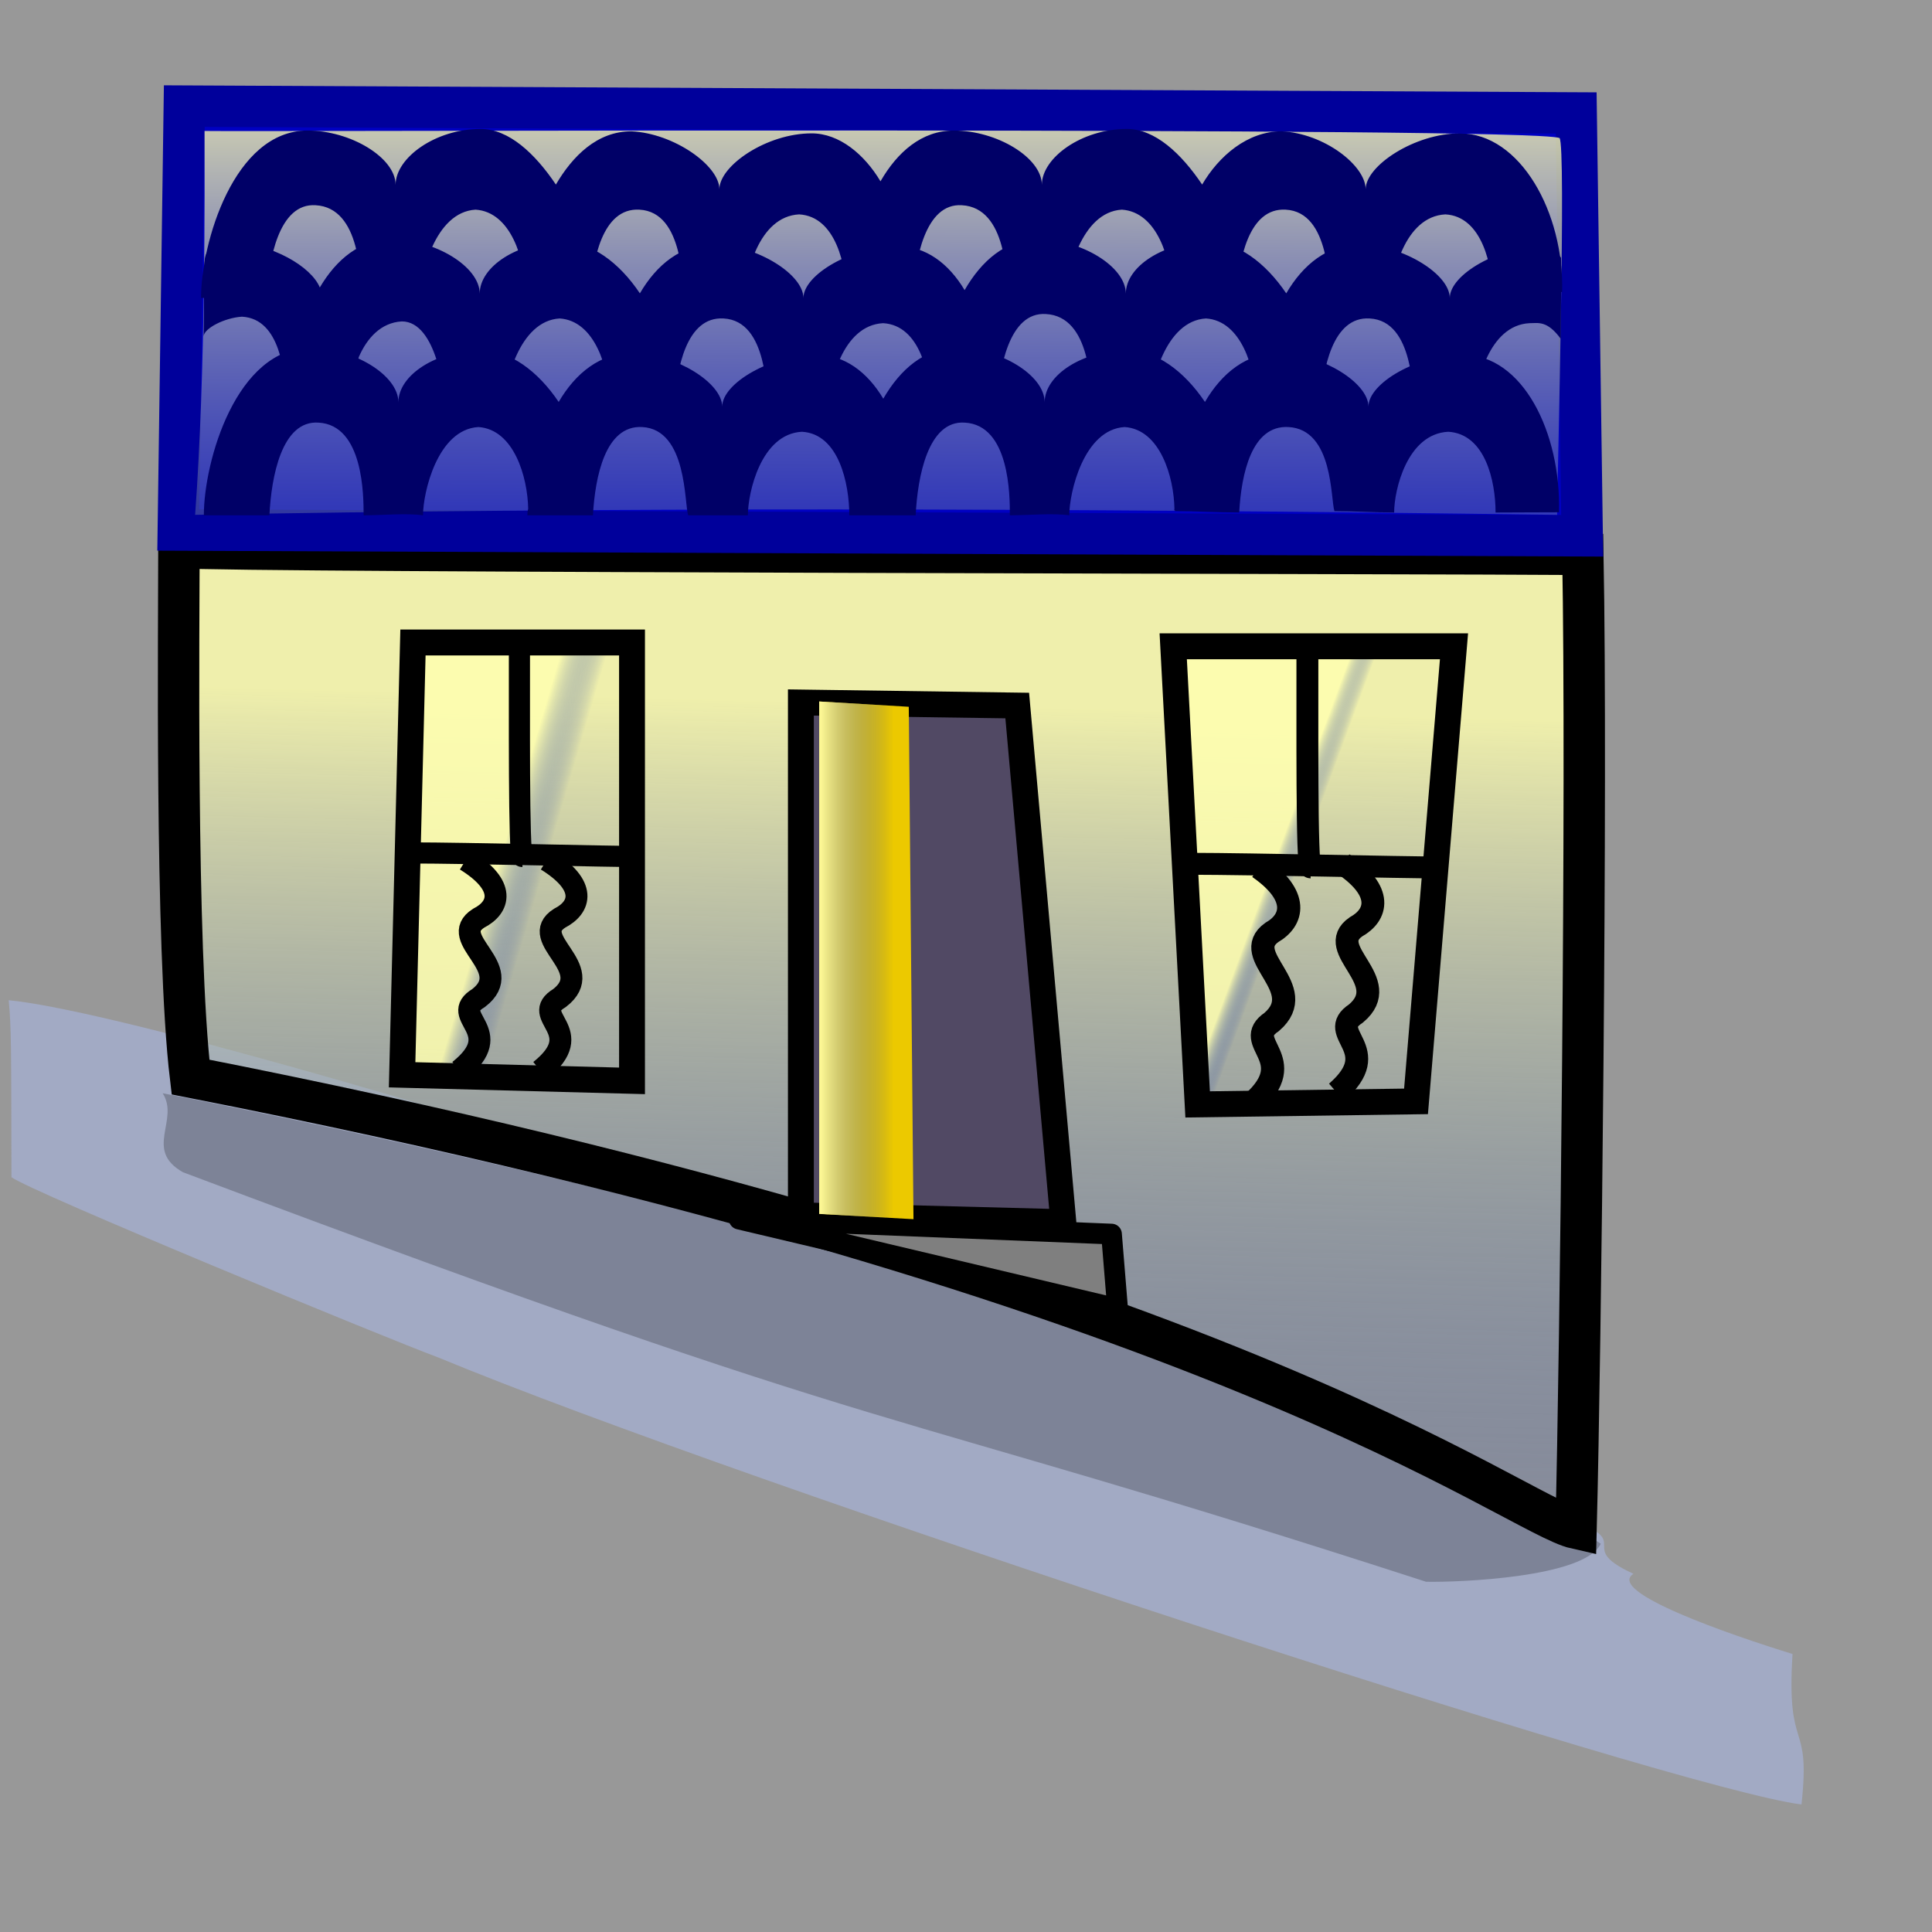
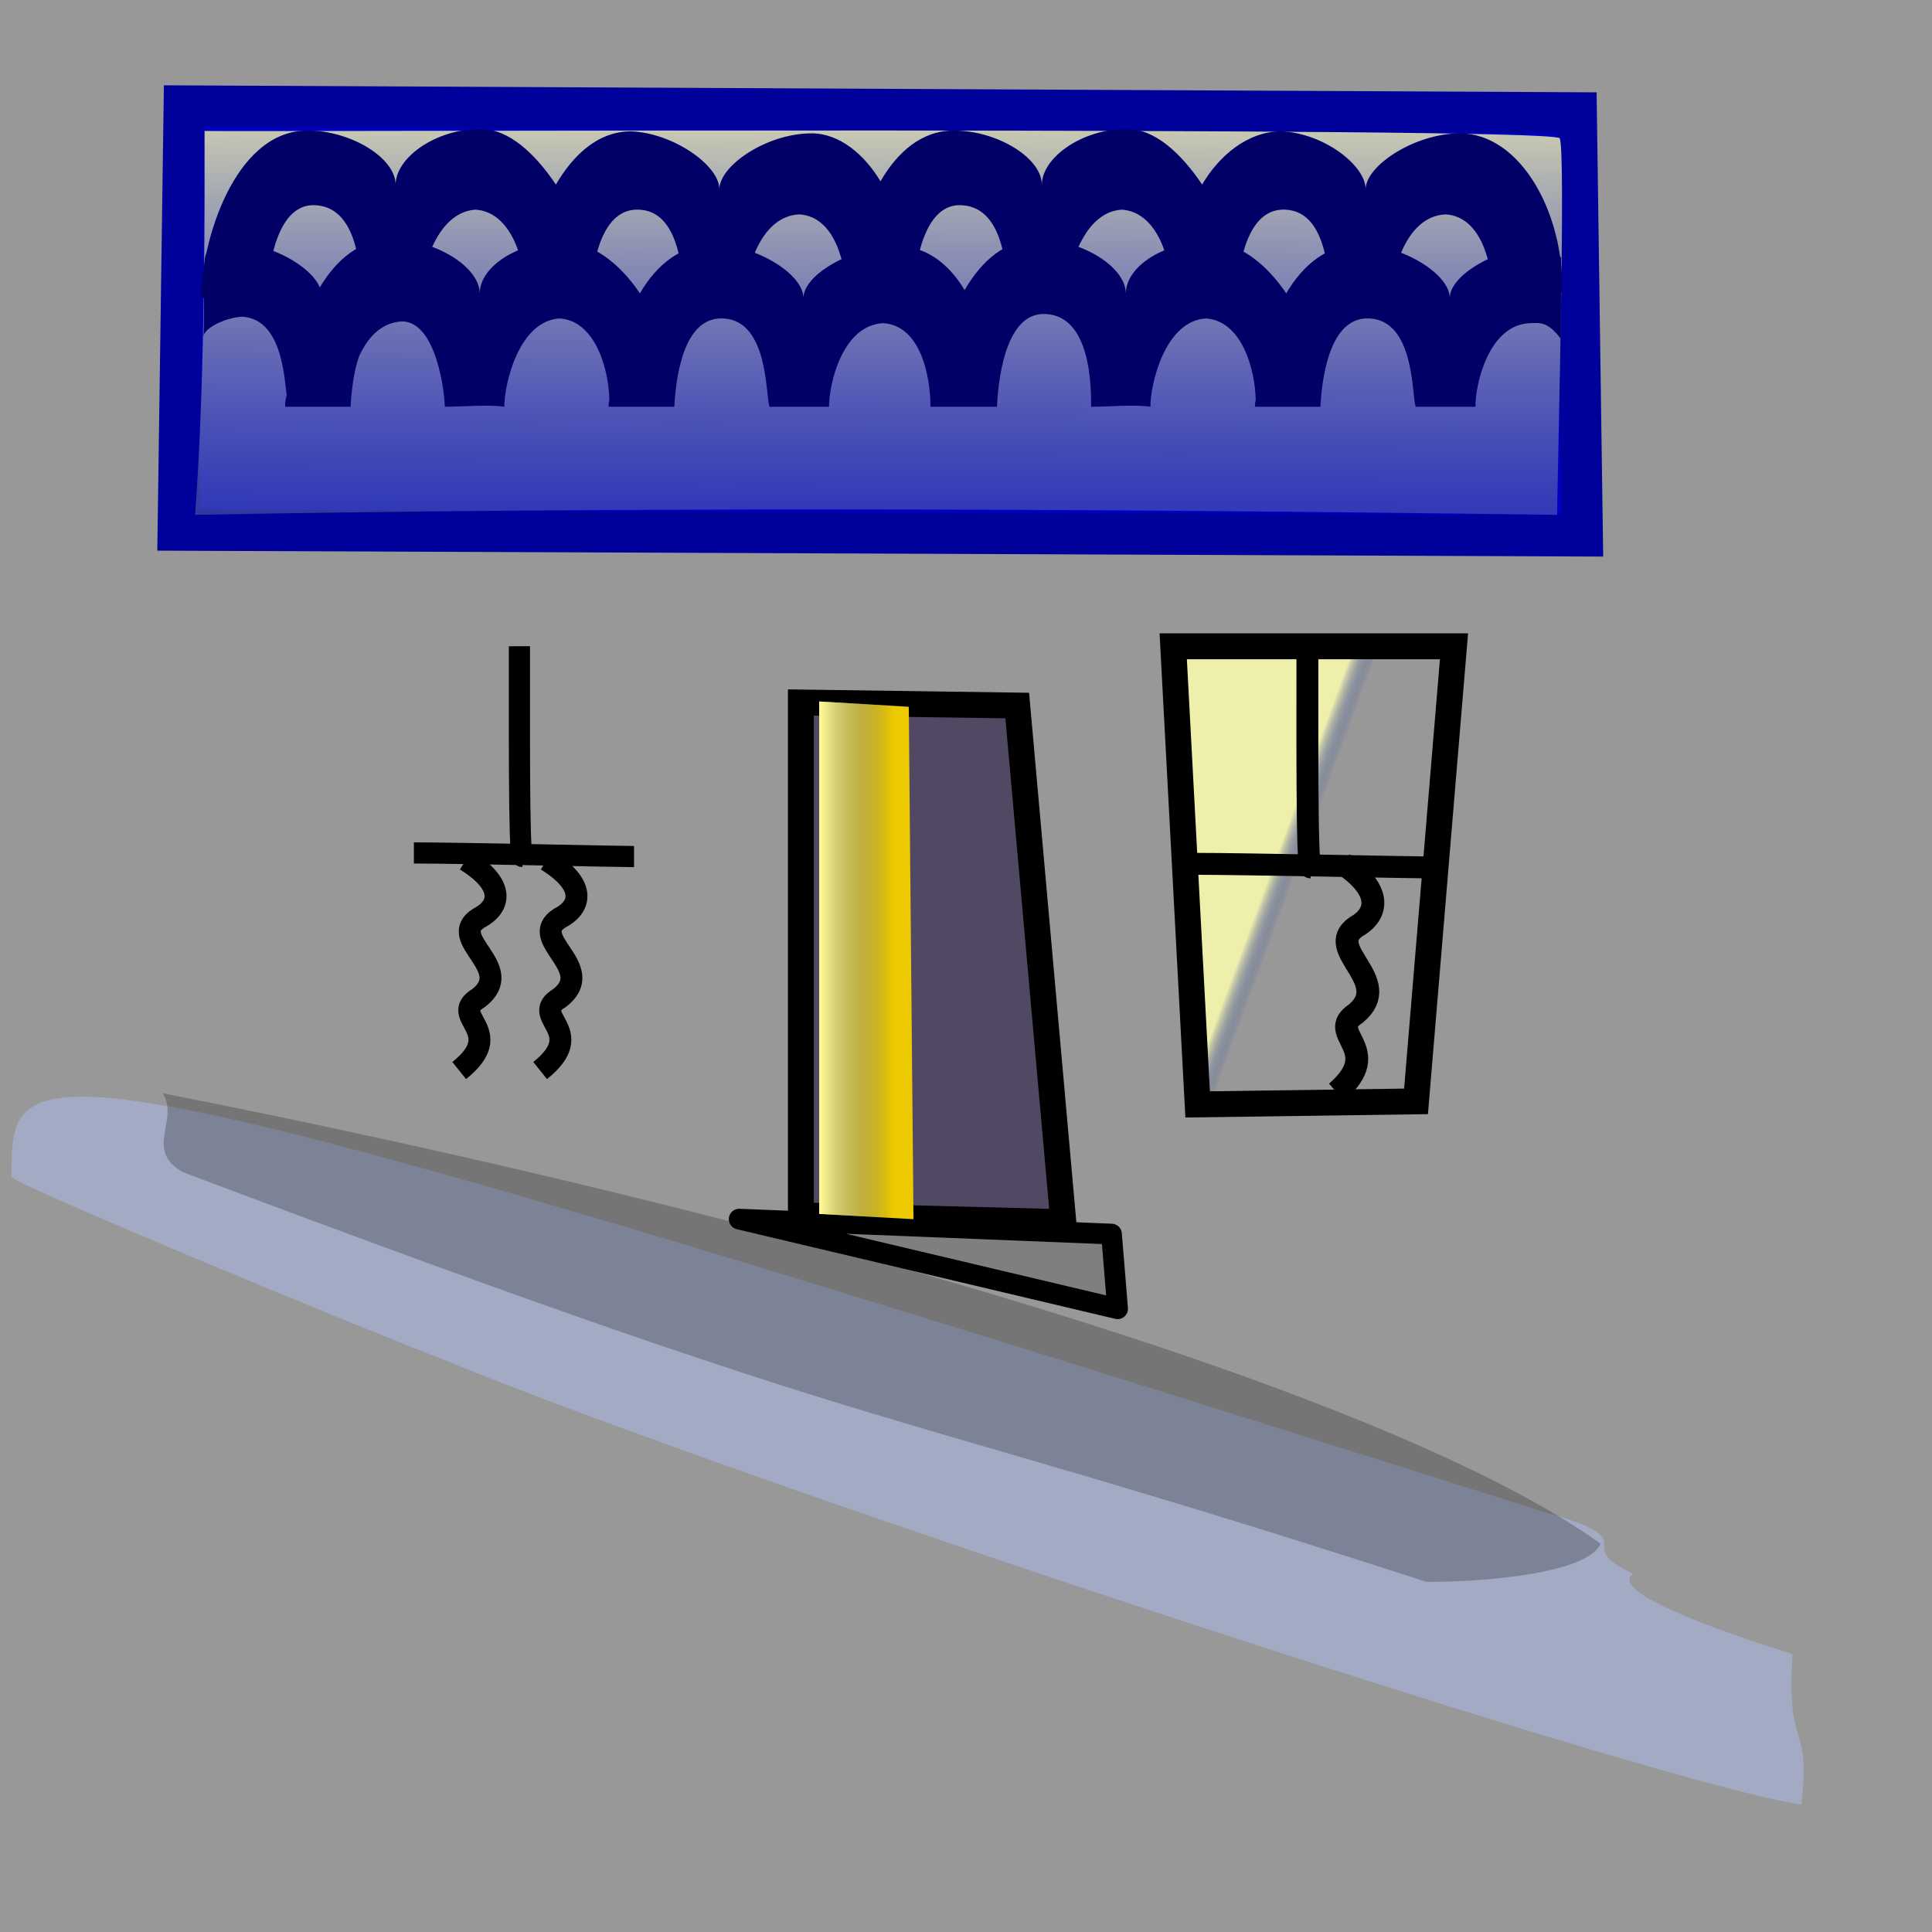
<svg xmlns="http://www.w3.org/2000/svg" xmlns:ns1="http://sodipodi.sourceforge.net/DTD/sodipodi-0.dtd" xmlns:xlink="http://www.w3.org/1999/xlink" height="350pt" id="svg32" ns1:docbase="/home/mira/" ns1:docname="/home/mira/home13.svg" ns1:version="0.34" style="fill:#000000;fill-opacity:0.5;stroke:none" width="350pt">
  <rect width="100%" height="100%" fill="#333333" stroke="none" />
  <defs id="defs34">
    <linearGradient id="linearGradient60">
      <stop id="stop61" offset="0" style="stop-color:#ffffaf;stop-opacity:0.843;" />
      <stop id="stop62" offset="1" style="stop-color:#0a2aa2;stop-opacity:0;" />
    </linearGradient>
    <linearGradient id="linearGradient57">
      <stop id="stop58" offset="0" style="stop-color:#ffff9f;stop-opacity:0.961;" />
      <stop id="stop59" offset="1" style="stop-color:#000000;stop-opacity:0.459;" />
    </linearGradient>
    <linearGradient id="linearGradient129">
      <stop id="stop130" offset="0" style="stop-color:#ffffff;stop-opacity:1;" />
      <stop id="stop131" offset="1" style="stop-color:#955d97;stop-opacity:1;" />
    </linearGradient>
    <linearGradient id="linearGradient132" x1="0.575" x2="0.546" xlink:href="#linearGradient60" y1="-0.062" y2="1.925" />
    <linearGradient id="linearGradient142" x1="0.021" x2="0.787" xlink:href="#linearGradient60" y1="0.578" y2="0.578" />
    <linearGradient id="linearGradient48" x1="0.584" x2="0.545" xlink:href="#linearGradient60" y1="0.16" y2="1.234" />
    <linearGradient id="linearGradient49" x1="0.512" x2="0.579" xlink:href="#linearGradient60" y1="0.217" y2="0.257" />
    <linearGradient id="linearGradient50" x1="0.505" x2="0.66" xlink:href="#linearGradient60" y1="0.354" y2="0.44" />
    <linearGradient id="linearGradient53" x1="0" x2="1" xlink:href="#linearGradient60" y1="0" y2="1" />
    <linearGradient id="linearGradient54" x1="0" x2="1" xlink:href="#linearGradient60" y1="0" y2="1" />
    <linearGradient id="linearGradient158" x1="0.521" x2="0.572" xlink:href="#linearGradient129" y1="0.08" y2="1.166" />
    <linearGradient id="linearGradient159" x1="0.521" x2="0.572" xlink:href="#linearGradient129" y1="0.08" y2="1.166" />
    <linearGradient id="linearGradient161" x1="0" x2="1" xlink:href="#linearGradient57" y1="0" y2="1" />
    <linearGradient id="linearGradient163" x1="0" x2="1" xlink:href="#linearGradient57" y1="0" y2="1" />
    <linearGradient id="linearGradient165" x1="0" x2="1" xlink:href="#linearGradient60" y1="0" y2="1" />
    <linearGradient id="linearGradient168" x1="0" x2="1" xlink:href="#linearGradient60" y1="0" y2="1" />
  </defs>
  <ns1:namedview id="base" />
-   <path d="M 2.766 284.342 C 7.341 287.819 93.598 323.363 105.813 327.873 C 179.822 358.543 404.984 432.14 435.144 435.862 C 437.444 414.808 431.438 424.114 432.979 399.516 C 417.977 394.886 387.755 384.495 394.557 380.146 C 378.49 372.781 398.87 372.504 372.892 365.182 C 307.068 327.55 46.281 245.824 2.098 241.6 C 2.732 248.234 2.714 252.165 2.766 284.342 z " id="path19" style="fill:#a2aac4;fill-opacity:1;fill-rule:evenodd;stroke:none;stroke-opacity:1;stroke-width:1px;stroke-linejoin:miter;stroke-linecap:butt;" />
+   <path d="M 2.766 284.342 C 7.341 287.819 93.598 323.363 105.813 327.873 C 179.822 358.543 404.984 432.14 435.144 435.862 C 437.444 414.808 431.438 424.114 432.979 399.516 C 417.977 394.886 387.755 384.495 394.557 380.146 C 378.49 372.781 398.87 372.504 372.892 365.182 C 2.732 248.234 2.714 252.165 2.766 284.342 z " id="path19" style="fill:#a2aac4;fill-opacity:1;fill-rule:evenodd;stroke:none;stroke-opacity:1;stroke-width:1px;stroke-linejoin:miter;stroke-linecap:butt;" />
  <path d="M 39.295 264.067 C 43.434 270.564 34.654 277.78 44.203 283.154 C 224.055 350.836 205.886 337.169 344.47 382.071 C 352.377 382.227 382.816 381.044 386.647 372.892 C 336.594 336.881 193.588 294.425 39.295 264.067 z " id="path20" style="fill:#000000;fill-opacity:0.227;fill-rule:evenodd;stroke:none;stroke-opacity:1;stroke-width:1px;stroke-linejoin:miter;stroke-linecap:butt;" />
-   <path d="M 43.23 132.25 C 56.984 133.359 350.476 133.606 382.334 133.901 C 383.377 190.334 381.798 326.013 380.695 369.163 C 365.584 365.777 295.728 309.214 46.016 260.158 C 42.324 229.186 43.23 148.129 43.23 132.25 z " id="path799" style="font-size:12;fill:url(#linearGradient48);fill-opacity:1;fill-rule:evenodd;stroke:#000000;stroke-width:10;stroke-dasharray:none;" />
  <path d="M 44.517 25.629 L 43.067 128.028 L 382.17 129.418 L 380.721 27.28 L 44.517 25.629 z " id="path801" ns1:nodetypes="ccccc" style="font-size:12;fill:#0000c2;fill-opacity:1;fill-rule:evenodd;stroke:#00009b;stroke-width:10;stroke-dasharray:none;" />
  <path d="M 178.545 294.473 L 269.954 316.128 L 268.48 298.082 L 178.545 294.473 z " id="path803" style="font-size:12;fill:#7f7f7f;fill-opacity:1;fill-rule:evenodd;stroke:#000000;stroke-width:5;stroke-dasharray:none;stroke-linejoin:round;" />
  <path d="M 283.387 156.108 L 289.285 266.765 L 342.034 266.031 L 351.208 156.108 L 283.387 156.108 z " id="path806" style="font-size:12;fill:url(#linearGradient49);fill-opacity:1;fill-rule:evenodd;stroke:#000000;stroke-width:6.25;stroke-dasharray:none;" />
-   <path d="M 99.749 155.19 L 97.127 259.61 L 152.661 261.078 L 152.661 155.19 L 99.749 155.19 z " id="path807" style="font-size:12;fill:url(#linearGradient50);fill-opacity:1;fill-rule:evenodd;stroke:#000000;stroke-width:6.25;stroke-dasharray:none;" />
  <path d="M 193.451 169.686 L 193.451 293.556 L 256.848 295.208 L 245.709 170.421 L 193.451 169.686 z " id="path808" style="font-size:12;fill:#514964;fill-opacity:1;fill-rule:evenodd;stroke:#000000;stroke-width:6.25;stroke-dasharray:none;" />
  <path d="M 49.409 31.634 C 49.409 45.775 49.699 89.479 47.131 124.356 C 143.356 122.574 252.082 122.665 376.113 124.366 C 376.219 113.123 378.303 35.13 376.7 33.335 C 369.24 30.548 60.8 31.866 49.409 31.634 z " id="path46" ns1:nodetypes="ccccc" style="fill:url(#linearGradient132);fill-opacity:1;fill-rule:evenodd;stroke:none;stroke-opacity:1;stroke-width:1px;stroke-linejoin:miter;stroke-linecap:butt;" />
  <path d="M 197.868 169.441 L 197.868 293.214 L 220.649 294.49 L 219.51 170.717 L 197.868 169.441 z " id="path48" style="stroke:none;fill:#ecc900;fill-opacity:1;fill-rule:evenodd;stroke-opacity:1;stroke-width:1px;stroke-linejoin:miter;stroke-linecap:butt;" />
  <path d="M 197.868 169.441 L 197.868 293.214 L 220.649 294.49 L 219.51 170.717 L 197.868 169.441 z " id="path49" style="stroke:none;fill:url(#linearGradient142);fill-opacity:1;fill-rule:evenodd;stroke-opacity:1;stroke-width:1px;stroke-linejoin:miter;stroke-linecap:butt;" />
  <path d="M 288.426 208.652 C 300.416 208.652 340.909 209.528 345.51 209.528 " id="path50" style="font-size:12;fill:none;fill-opacity:1;fill-rule:evenodd;stroke:#000000;stroke-width:5.292;" />
  <path d="M 315.796 158.722 C 315.841 173.509 315.558 209.528 316.577 209.528 " id="path51" style="font-size:12;fill:none;fill-opacity:1;fill-rule:evenodd;stroke:#000000;stroke-width:5.292;" />
  <path d="M 99.972 206.024 C 111.141 206.024 148.86 206.9 153.146 206.9 " id="path52" style="font-size:12;fill:none;fill-opacity:1;fill-rule:evenodd;stroke:#000000;stroke-width:5.108;" />
  <path d="M 125.466 156.094 C 125.509 170.881 125.244 206.9 126.195 206.9 " id="path53" style="font-size:12;fill:none;fill-opacity:1;fill-rule:evenodd;stroke:#000000;stroke-width:5.108;" />
  <path d="M 112.483 207.776 C 122.379 213.908 120.751 219.164 115.611 221.792 C 107.665 226.839 124.995 233.822 115.611 241.065 C 107.999 245.622 122.96 248.948 110.918 258.584 " id="path54" style="font-size:12;fill:none;fill-opacity:1;fill-rule:evenodd;stroke:#000000;stroke-width:5.292;" />
  <path d="M 132.032 207.776 C 141.928 213.908 140.301 219.164 135.16 221.792 C 127.215 226.839 144.544 233.822 135.16 241.065 C 127.548 245.622 142.509 248.948 130.468 258.584 " id="path55" style="font-size:12;fill:none;fill-opacity:1;fill-rule:evenodd;stroke:#000000;stroke-width:5.292;" />
-   <path d="M 304.065 209.526 C 313.961 216.398 312.334 222.288 307.193 225.233 C 299.248 230.889 316.577 238.715 307.193 246.831 C 299.581 251.938 314.542 255.666 302.501 266.465 " id="path56" style="font-size:12;fill:none;fill-opacity:1;fill-rule:evenodd;stroke:#000000;stroke-width:5.602;" />
  <path d="M 324.396 208.65 C 334.292 215.311 332.665 221.02 327.524 223.875 C 319.579 229.356 336.908 236.942 327.524 244.808 C 319.912 249.758 334.873 253.371 322.832 263.838 " id="path57" style="font-size:12;fill:none;fill-opacity:1;fill-rule:evenodd;stroke:#000000;stroke-width:5.515;" />
  <path d="M 282.811 71.964 C 282.811 71.536 282.811 71.037 283.005 70.395 C 282.876 62.765 279.579 51.212 270.982 50.642 C 261.093 51.212 257.602 66.473 257.602 71.964 C 253.659 71.394 247.713 71.964 243.253 71.964 C 243.253 67.329 243.253 50.143 232.329 49.572 C 223.473 49.002 220.952 62.694 220.5 71.964 C 220.241 71.964 219.983 71.964 219.789 71.964 C 213.907 71.964 208.542 71.964 204.664 71.964 C 204.599 71.964 204.534 71.964 204.47 71.964 C 204.47 64.334 201.949 52.282 193.029 51.783 C 183.139 52.282 179.972 66.473 179.972 71.964 C 175.512 71.964 170.018 71.964 165.558 71.964 C 164.588 69.254 165.364 51.212 154.44 50.642 C 145.52 50.143 143.064 62.694 142.546 71.964 C 137.117 71.964 131.687 71.964 126.71 71.964 C 126.71 71.536 126.71 71.037 126.904 70.395 C 126.775 62.765 123.478 51.212 114.881 50.642 C 104.992 51.212 101.501 66.473 101.501 71.964 C 97.558 71.394 91.612 71.964 87.152 71.964 C 87.152 67.329 87.152 50.143 76.228 49.572 C 67.372 49.002 64.851 62.694 64.399 71.964 C 58.905 71.964 53.475 71.964 48.563 71.964 C 48.563 58.843 56.448 31.53 74.289 31.53 C 84.695 31.53 95.555 38.091 95.555 44.652 C 95.555 38.091 105.212 31.144 116.071 31.144 C 122.922 31.144 129.231 37.093 134.273 44.58 C 138.28 37.734 144.227 31.714 152.501 31.714 C 162.843 32.213 173.767 40.016 173.767 45.721 C 173.767 40.016 185.181 32.213 196.041 32.213 C 202.763 32.213 208.8 37.307 212.679 43.796 C 216.751 36.736 222.633 31.53 230.39 31.53 C 240.796 31.53 251.655 38.091 251.655 44.652 C 251.655 38.091 261.313 31.144 272.172 31.144 C 279.024 31.144 285.332 37.093 290.374 44.58 C 294.381 37.734 301.285 31.714 309.559 31.714 C 319.901 32.213 329.868 40.016 329.868 45.721 C 329.868 40.016 341.761 32.213 352.62 32.213 C 367.228 32.213 377.843 51.417 377.326 70.529 C 371.379 70.529 364.514 71.964 360.571 71.964 C 360.571 64.334 358.05 52.282 349.13 51.783 C 339.24 52.282 336.073 66.473 336.073 71.964 C 331.613 71.964 326.119 71.964 321.659 71.964 C 320.689 69.254 321.465 51.212 310.541 50.642 C 301.621 50.143 299.165 62.694 298.647 71.964 C 293.218 71.964 287.788 71.964 282.811 71.964 z " id="path681" ns1:nodetypes="cccccccccccccccccccccccccccccccccccccccccccccc" style="font-size:12;fill-opacity:1;fill-rule:evenodd;fill:#000067;" />
  <path d="M 49.379 64.491 C 49.593 63.328 48.25 58.523 56.5 58.523 C 65.625 58.951 75.125 64.299 77.25 69.434 C 81.25 62.659 87 57.81 94.562 57.81 C 105 57.81 115.875 64.371 115.875 70.931 C 115.875 64.371 125.062 58.38 135.875 58.38 C 142.75 58.38 149.562 63.372 154.562 70.86 C 158.562 64.014 164.5 58.951 172.812 58.951 C 183.125 59.45 194.062 66.296 194.062 72.001 C 194.062 66.296 205.938 59.45 216.812 59.45 C 223.562 59.45 229.125 63.586 233 70.076 C 237.062 63.016 242.938 57.81 250.688 57.81 C 261.125 57.81 271.938 64.371 271.938 70.931 C 271.938 64.371 281.125 58.38 292 58.38 C 298.875 58.38 305.625 63.372 310.688 70.86 C 314.688 64.014 320.625 58.951 328.875 58.951 C 339.25 59.45 350.188 66.296 350.188 72.001 C 350.188 66.296 362.062 59.45 372.938 59.45 C 373.812 59.593 375.938 60.734 377.062 62.231 C 377.125 64.157 377.062 74.64 377 81.842 C 373.688 77.349 371.562 78.063 369.438 78.063 C 359.562 78.562 356.375 92.753 356.375 98.244 C 351.938 98.244 346.438 98.244 341.938 98.244 C 341 95.534 341.75 77.492 330.812 76.922 C 321.938 76.422 319.438 88.973 318.938 98.244 C 313.5 98.244 308.062 98.244 303.125 98.244 C 303.125 97.816 303.125 97.317 303.312 96.675 C 303.188 89.045 299.875 77.492 291.312 76.922 C 281.375 77.492 277.875 92.753 277.875 98.244 C 273.938 97.673 268 98.244 263.562 98.244 C 263.562 93.609 263.562 76.422 252.625 75.852 C 243.75 75.281 241.25 88.973 240.812 98.244 C 240.562 98.244 240.312 98.244 240.062 98.244 C 234.188 98.244 228.875 98.244 224.938 98.244 C 224.875 98.244 224.812 98.244 224.75 98.244 C 224.75 90.614 222.25 78.562 213.312 78.063 C 203.438 78.562 200.25 92.753 200.25 98.244 C 195.812 98.244 190.312 98.244 185.875 98.244 C 184.875 95.534 185.688 77.492 174.75 76.922 C 165.812 76.422 163.375 88.973 162.875 98.244 C 157.438 98.244 152 98.244 147 98.244 C 147 97.816 147 97.317 147.188 96.675 C 147.062 89.045 143.75 77.492 135.188 76.922 C 125.312 77.492 121.812 92.753 121.812 98.244 C 117.875 97.673 111.938 98.244 107.438 98.244 C 107.438 95.178 105.492 77.635 97.062 77.635 C 91.937 77.92 88.625 81.771 86.687 86.192 C 85.375 90.043 84.875 94.536 84.687 98.244 C 79.188 98.244 73.75 98.244 68.875 98.244 C 68.875 97.46 68.875 96.675 69.25 95.463 C 68.625 90.614 67.938 76.993 58.438 76.494 C 54.237 76.767 49.347 79.279 49.185 81.214 C 49.331 73.492 49.214 65.905 49.379 64.491 z " id="path696" ns1:nodetypes="ccccccccccccccccccccccccccccccccccccccccccccccccccccc" style="font-size:12;fill:#000067;fill-opacity:1;fill-rule:evenodd;" />
-   <path d="M 283.826 123.457 C 283.826 123.03 283.488 123.546 283.682 122.904 C 283.552 115.273 280.256 103.721 271.659 103.15 C 261.769 103.721 258.279 118.981 258.279 124.472 C 254.336 123.902 248.389 124.472 243.929 124.472 C 243.929 119.837 243.929 102.651 233.005 102.081 C 224.15 101.51 221.629 115.202 221.177 124.472 C 220.918 124.472 220.66 124.472 220.466 124.472 C 214.584 124.472 209.219 124.472 205.34 124.472 C 205.276 124.472 205.211 124.472 205.146 124.472 C 205.146 116.842 202.625 104.79 193.706 104.291 C 183.816 104.79 180.649 118.981 180.649 124.472 C 176.189 124.472 170.694 124.472 166.234 124.472 C 165.265 121.763 166.04 103.721 155.117 103.15 C 146.196 102.651 143.74 115.202 143.223 124.472 C 137.793 124.472 132.364 124.472 127.387 124.472 C 127.387 124.045 127.387 123.546 127.581 122.904 C 127.451 115.273 124.155 103.721 115.558 103.15 C 105.668 103.721 102.178 118.981 102.178 124.472 C 98.235 123.902 92.288 124.472 87.828 124.472 C 87.828 119.837 87.828 102.651 76.904 102.081 C 68.049 101.51 65.528 115.202 65.076 124.472 C 59.581 124.472 54.152 124.472 49.239 124.472 C 49.239 111.351 57.125 84.039 74.965 84.039 C 85.372 84.039 96.231 90.599 96.231 97.16 C 96.231 90.599 105.41 84.609 116.269 84.609 C 123.121 84.609 129.908 89.601 134.949 97.089 C 138.957 90.243 144.904 85.18 153.177 85.18 C 163.519 85.679 174.443 92.525 174.443 98.23 C 174.443 92.525 186.337 85.679 197.196 85.679 C 203.918 85.679 209.477 89.815 213.355 96.304 C 217.428 89.245 223.31 84.039 231.066 84.039 C 241.473 84.039 252.332 90.599 252.332 97.16 C 252.332 90.599 261.511 84.609 272.37 84.609 C 279.222 84.609 286.009 89.601 291.05 97.089 C 295.058 90.243 301.005 85.18 309.278 85.18 C 319.62 85.679 330.544 92.525 330.544 98.23 C 330.544 92.525 342.438 85.679 353.297 85.679 C 367.905 85.679 377.084 104.626 376.567 123.738 C 370.62 123.738 365.19 123.796 361.248 123.796 C 361.248 116.165 358.727 104.79 349.807 104.291 C 339.917 104.79 336.75 118.305 336.75 123.796 C 332.29 123.796 326.795 123.457 322.335 123.457 C 321.366 120.748 322.141 103.721 311.218 103.15 C 302.298 102.651 299.841 114.525 299.324 123.796 C 293.895 123.796 288.803 123.457 283.826 123.457 z " id="path697" ns1:nodetypes="cccccccccccccccccccccccccccccccccccccccccccccc" style="font-size:12;fill-opacity:1;fill-rule:evenodd;fill:#000067;stroke:none;" />
</svg>